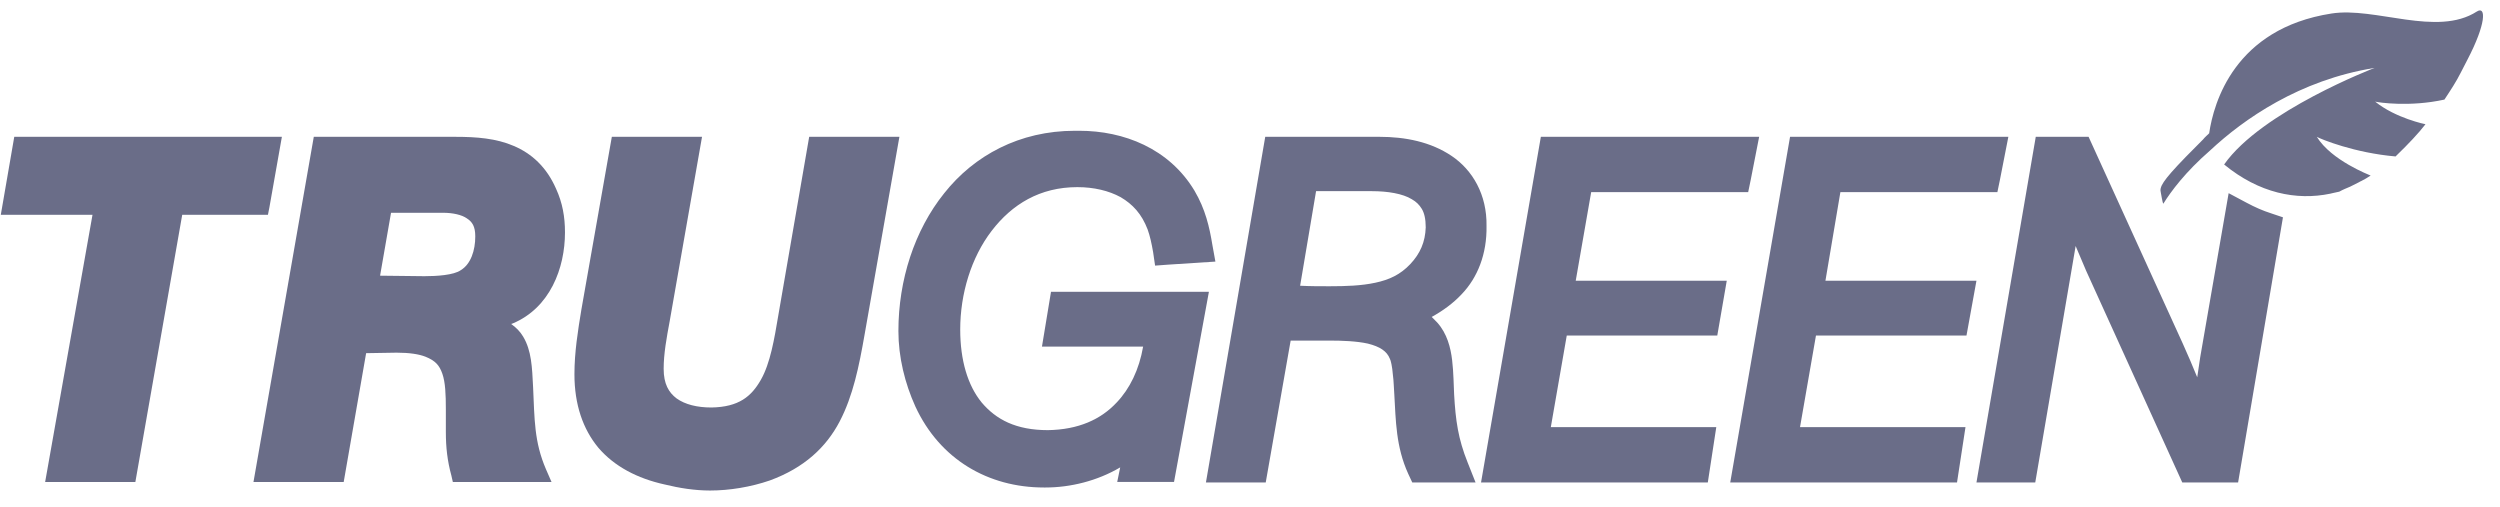
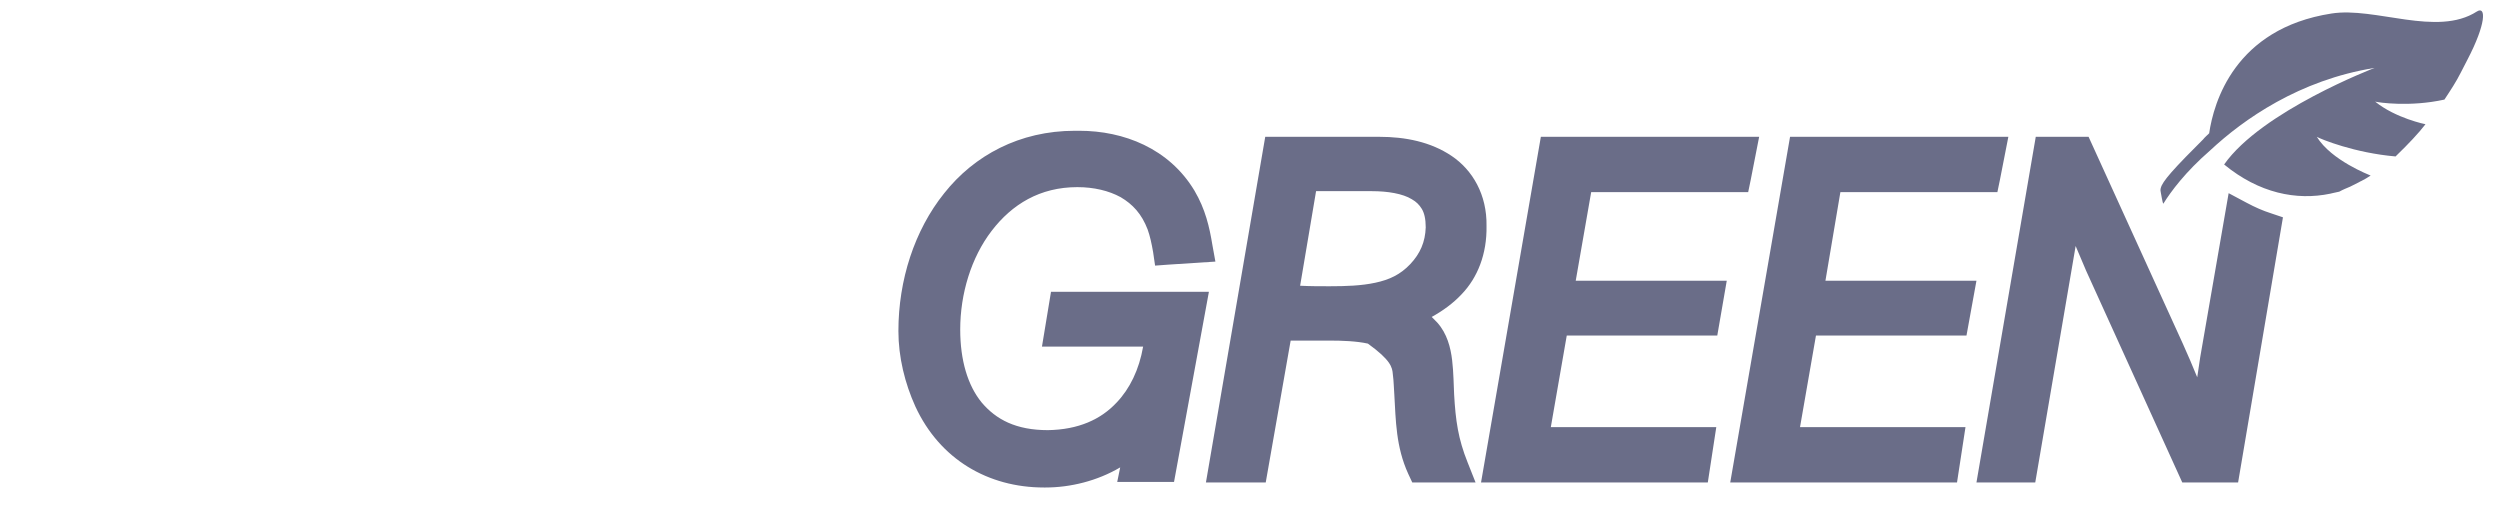
<svg xmlns="http://www.w3.org/2000/svg" width="138" height="28" viewBox="0 0 138 28" fill="none">
-   <path d="M14.872 11.441L15.56 7.553H0.787L0.044 11.858H5.106L2.492 26.605H7.472L10.058 11.858H14.79L14.872 11.441ZM28.298 17.856C30.361 16.995 31.187 14.801 31.187 12.83C31.187 11.969 31.049 11.191 30.692 10.414C30.169 9.219 29.343 8.469 28.353 8.053C27.39 7.636 26.29 7.553 25.162 7.553H17.321L13.992 26.605H18.972L20.21 19.495C20.787 19.495 21.338 19.467 21.888 19.467C22.603 19.467 23.126 19.55 23.483 19.689C24.034 19.912 24.254 20.161 24.419 20.634C24.584 21.106 24.611 21.772 24.611 22.605V23.855C24.611 24.688 24.694 25.438 24.914 26.243L24.997 26.605H30.444L30.141 25.91C29.481 24.383 29.509 23.133 29.426 21.356C29.371 20.273 29.343 19.356 28.876 18.578C28.711 18.301 28.491 18.078 28.216 17.884C28.243 17.884 28.27 17.856 28.298 17.856ZM25.437 14.912C25.052 15.19 24.089 15.246 23.428 15.246C22.603 15.246 21.805 15.218 20.98 15.218L21.585 11.746H24.474C24.997 11.746 25.492 11.858 25.767 12.052C26.07 12.246 26.235 12.496 26.235 13.052C26.235 13.829 25.987 14.579 25.437 14.912ZM49.647 7.553H44.667L42.962 17.412C42.742 18.717 42.522 20.05 41.999 20.967C41.476 21.883 40.788 22.466 39.275 22.494C38.477 22.494 37.817 22.328 37.349 21.994C36.909 21.661 36.634 21.189 36.634 20.356C36.634 19.523 36.799 18.634 36.964 17.745L38.752 7.553H33.773L32.094 17.079C31.902 18.245 31.709 19.439 31.709 20.661C31.709 22.328 32.177 23.688 33.03 24.716C33.91 25.744 35.176 26.41 36.689 26.743C37.487 26.938 38.34 27.077 39.193 27.077C40.266 27.077 41.449 26.882 42.494 26.521C44.392 25.827 45.603 24.688 46.346 23.272C47.088 21.855 47.419 20.217 47.721 18.495L49.647 7.553Z" fill="#080D39" fill-opacity="0.6" />
-   <path d="M58.011 16.134L57.516 19.133H63.1C62.88 20.411 62.358 21.466 61.642 22.216C60.762 23.16 59.524 23.716 57.846 23.744C56.085 23.744 54.985 23.16 54.187 22.216C53.416 21.272 53.004 19.883 53.004 18.189C53.004 16.217 53.609 14.218 54.737 12.746C55.865 11.274 57.406 10.33 59.469 10.33C60.377 10.33 61.202 10.524 61.862 10.885C62.523 11.274 63.018 11.802 63.348 12.662C63.486 13.051 63.568 13.44 63.651 13.912L63.761 14.662L64.504 14.607L67.09 14.44L66.924 13.523C66.76 12.524 66.539 11.552 65.934 10.524C64.531 8.191 62.028 7.219 59.579 7.219H59.331C56.278 7.219 53.774 8.58 52.123 10.663C50.473 12.718 49.592 15.467 49.592 18.272C49.592 19.717 49.95 21.161 50.528 22.438C51.876 25.354 54.544 26.91 57.626 26.91H57.708C59.084 26.91 60.569 26.548 61.835 25.799L61.67 26.604H64.806L66.732 16.106H58.011V16.134ZM80.268 21.772C80.24 21.272 80.24 20.578 80.158 19.883C80.075 19.189 79.882 18.411 79.332 17.8C79.222 17.689 79.112 17.578 79.03 17.495C79.635 17.162 80.213 16.745 80.68 16.245C81.561 15.329 82.084 14.023 82.056 12.468C82.084 10.746 81.286 9.385 80.13 8.608C78.975 7.83 77.572 7.552 76.141 7.552H69.841L66.567 26.632H69.868L71.244 18.8H73.39C74.078 18.8 74.876 18.828 75.508 18.967C76.169 19.133 76.554 19.383 76.719 19.8C76.774 19.883 76.856 20.272 76.884 20.661C76.939 21.05 76.939 21.466 76.966 21.772C77.049 23.188 77.049 24.66 77.737 26.16L77.957 26.632H81.451L81.011 25.521C80.488 24.216 80.35 23.216 80.268 21.772ZM77.847 14.579C77.296 15.162 76.691 15.44 75.921 15.606C75.15 15.773 74.298 15.801 73.39 15.801C72.867 15.801 72.317 15.801 71.767 15.773L72.647 10.552H75.728C76.609 10.552 77.434 10.691 77.929 10.996C78.177 11.135 78.342 11.302 78.48 11.524C78.617 11.746 78.7 12.079 78.7 12.551C78.672 13.357 78.397 13.996 77.847 14.579ZM87.833 10.607H96.499L96.637 9.941L97.105 7.552H85.055L81.753 26.632H94.271L94.739 23.577H85.605L86.485 18.522H94.794L95.317 15.495H86.98L87.833 10.607ZM101.589 10.607H110.255L110.393 9.941L110.861 7.552H98.811L95.509 26.632H108.027L108.495 23.577H99.361L100.241 18.522H108.55L109.1 15.495H100.764L101.589 10.607ZM123.543 26.632L126.019 11.996L125.359 11.774C124.919 11.635 124.479 11.441 124.011 11.191L123.021 10.663L121.452 19.717C121.398 20.078 121.342 20.439 121.287 20.827C121.04 20.216 120.765 19.578 120.49 18.967L115.29 7.552H112.374L109.1 26.632H112.346L114.519 13.912C114.547 13.801 114.547 13.69 114.575 13.579C114.767 14.023 114.96 14.495 115.152 14.94L120.462 26.632" fill="#080D39" fill-opacity="0.6" />
+   <path d="M58.011 16.134L57.516 19.133H63.1C62.88 20.411 62.358 21.466 61.642 22.216C60.762 23.16 59.524 23.716 57.846 23.744C56.085 23.744 54.985 23.16 54.187 22.216C53.416 21.272 53.004 19.883 53.004 18.189C53.004 16.217 53.609 14.218 54.737 12.746C55.865 11.274 57.406 10.33 59.469 10.33C60.377 10.33 61.202 10.524 61.862 10.885C62.523 11.274 63.018 11.802 63.348 12.662C63.486 13.051 63.568 13.44 63.651 13.912L63.761 14.662L64.504 14.607L67.09 14.44L66.924 13.523C66.76 12.524 66.539 11.552 65.934 10.524C64.531 8.191 62.028 7.219 59.579 7.219H59.331C56.278 7.219 53.774 8.58 52.123 10.663C50.473 12.718 49.592 15.467 49.592 18.272C49.592 19.717 49.95 21.161 50.528 22.438C51.876 25.354 54.544 26.91 57.626 26.91H57.708C59.084 26.91 60.569 26.548 61.835 25.799L61.67 26.604H64.806L66.732 16.106H58.011V16.134ZM80.268 21.772C80.24 21.272 80.24 20.578 80.158 19.883C80.075 19.189 79.882 18.411 79.332 17.8C79.222 17.689 79.112 17.578 79.03 17.495C79.635 17.162 80.213 16.745 80.68 16.245C81.561 15.329 82.084 14.023 82.056 12.468C82.084 10.746 81.286 9.385 80.13 8.608C78.975 7.83 77.572 7.552 76.141 7.552H69.841L66.567 26.632H69.868L71.244 18.8H73.39C74.078 18.8 74.876 18.828 75.508 18.967C76.774 19.883 76.856 20.272 76.884 20.661C76.939 21.05 76.939 21.466 76.966 21.772C77.049 23.188 77.049 24.66 77.737 26.16L77.957 26.632H81.451L81.011 25.521C80.488 24.216 80.35 23.216 80.268 21.772ZM77.847 14.579C77.296 15.162 76.691 15.44 75.921 15.606C75.15 15.773 74.298 15.801 73.39 15.801C72.867 15.801 72.317 15.801 71.767 15.773L72.647 10.552H75.728C76.609 10.552 77.434 10.691 77.929 10.996C78.177 11.135 78.342 11.302 78.48 11.524C78.617 11.746 78.7 12.079 78.7 12.551C78.672 13.357 78.397 13.996 77.847 14.579ZM87.833 10.607H96.499L96.637 9.941L97.105 7.552H85.055L81.753 26.632H94.271L94.739 23.577H85.605L86.485 18.522H94.794L95.317 15.495H86.98L87.833 10.607ZM101.589 10.607H110.255L110.393 9.941L110.861 7.552H98.811L95.509 26.632H108.027L108.495 23.577H99.361L100.241 18.522H108.55L109.1 15.495H100.764L101.589 10.607ZM123.543 26.632L126.019 11.996L125.359 11.774C124.919 11.635 124.479 11.441 124.011 11.191L123.021 10.663L121.452 19.717C121.398 20.078 121.342 20.439 121.287 20.827C121.04 20.216 120.765 19.578 120.49 18.967L115.29 7.552H112.374L109.1 26.632H112.346L114.519 13.912C114.547 13.801 114.547 13.69 114.575 13.579C114.767 14.023 114.96 14.495 115.152 14.94L120.462 26.632" fill="#080D39" fill-opacity="0.6" />
  <path d="M129.732 10.302C129.732 10.274 129.732 10.274 129.732 10.302C129.897 10.219 130.063 10.135 130.228 10.052C130.255 10.024 130.283 10.024 130.337 9.996C130.503 9.913 130.695 9.802 130.86 9.691C130.805 9.663 128.687 8.858 127.889 7.553C128.137 7.691 129.98 8.441 132.236 8.636L132.291 8.58C132.951 7.941 133.501 7.358 133.887 6.858C133.887 6.858 132.236 6.525 131.108 5.609C131.328 5.664 133.034 5.914 134.932 5.497C135.262 4.998 135.592 4.498 135.84 3.998L136.198 3.303C137.243 1.304 137.243 0.304 136.72 0.637C134.519 2.054 131.108 0.36 128.687 0.748C123.35 1.582 122.194 5.664 121.946 7.358C121.837 7.469 121.699 7.58 121.616 7.691C121.314 7.997 120.984 8.33 120.653 8.663C119.333 10.024 119.195 10.33 119.278 10.635C119.305 10.746 119.36 11.163 119.415 11.246C119.828 10.58 120.626 9.497 122.002 8.302C123.845 6.581 126.926 4.414 131.08 3.748C131.08 3.748 124.835 6.136 122.772 9.08C124.698 10.663 126.761 11.08 128.632 10.691C128.632 10.691 128.852 10.635 129.127 10.58C129.32 10.469 129.54 10.385 129.732 10.302Z" fill="#080D39" fill-opacity="0.6" />
</svg>